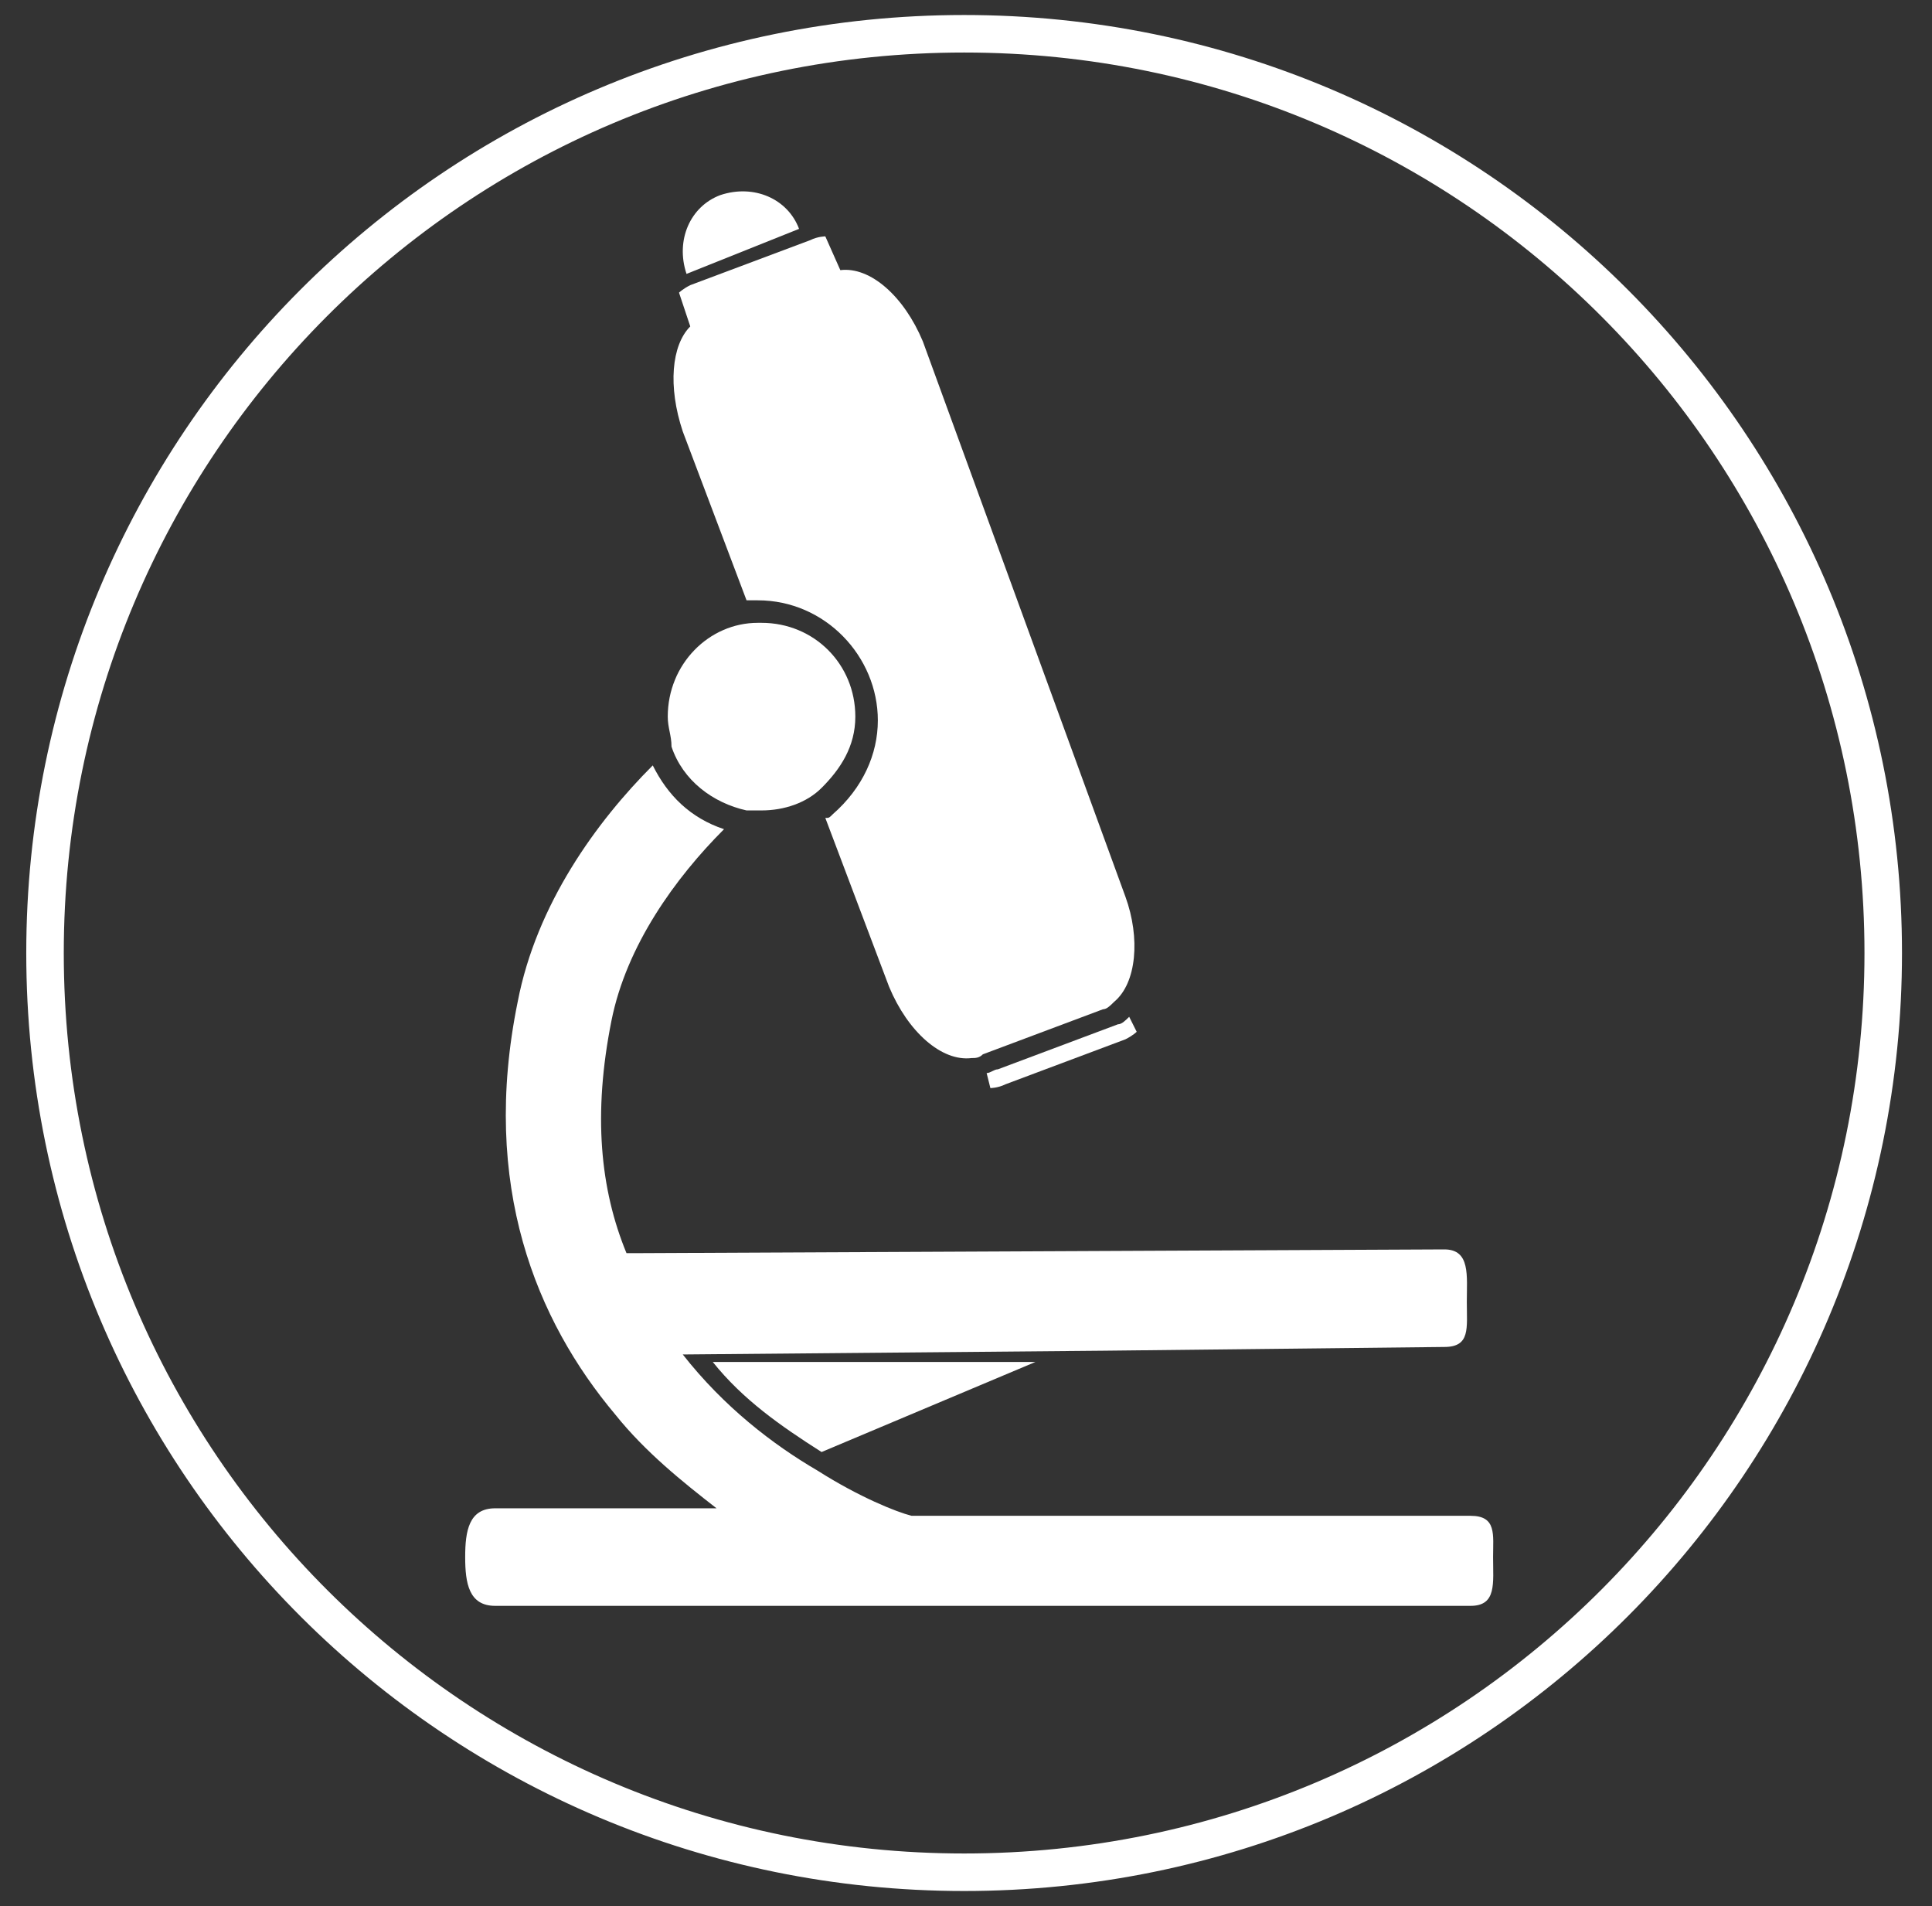
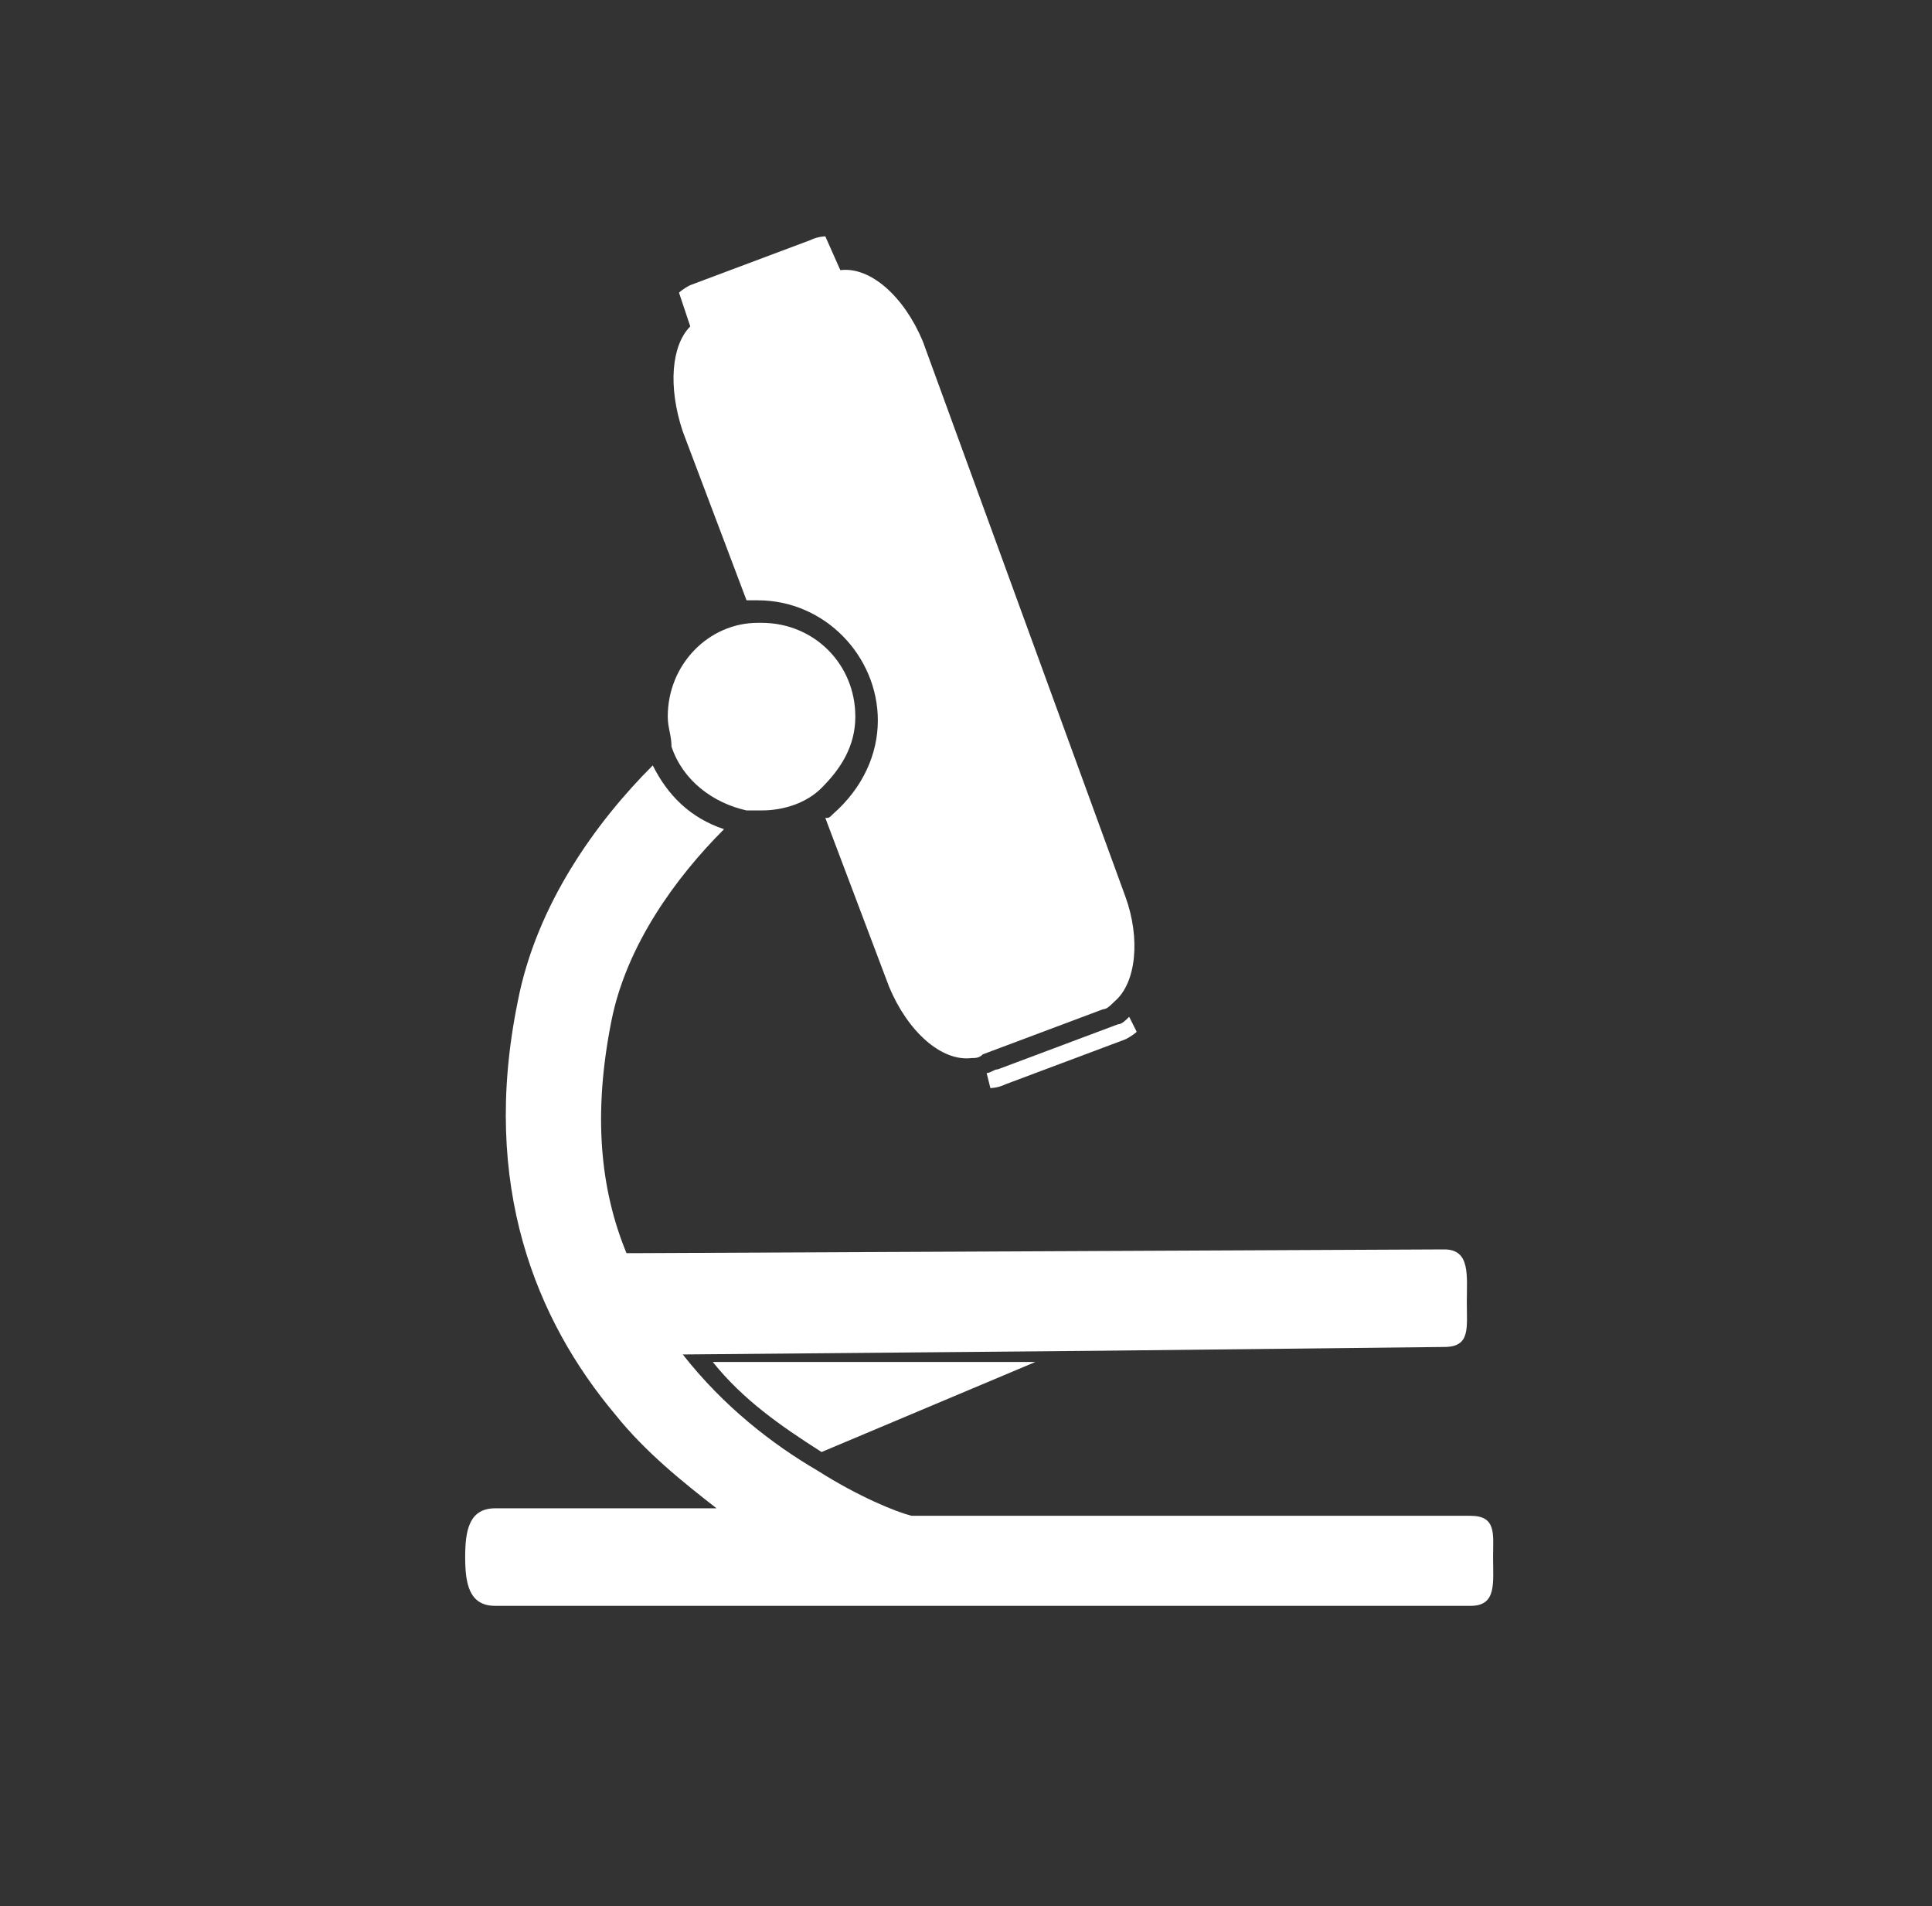
<svg xmlns="http://www.w3.org/2000/svg" version="1.1" id="Слой_1" x="0px" y="0px" viewBox="0 0 51.5 50.8" style="enable-background:new 0 0 51.5 50.8;" xml:space="preserve">
  <rect x="0" y="0" width="51.5" height="50.8" fill="#333333" stroke="none" />
  <style type="text/css">
	.st0{fill:none;stroke:#FFFFFF;stroke-miterlimit:10;}
	.st1{fill:#FFFFFF;}
</style>
  <g>
-     <path class="st0" d="M50.2,25.4c0,13.5-10.9,24.5-24.5,24.5c-13.5,0-24.5-10.9-24.5-24.5c0-13.5,10.9-24.5,24.5-24.5   C39.3,0.9,50.2,11.9,50.2,25.4z" />
-   </g>
+     </g>
  <g>
    <g>
      <path class="st1" d="M39.2,40.4H24.3c-0.4-0.1-1.4-0.5-2.5-1.2c-1.2-0.7-2.5-1.7-3.6-3.1l11.2-0.1l9.1-0.1c0.7,0,0.6-0.5,0.6-1.2    c0-0.7,0.1-1.4-0.6-1.4l-21.6,0.1c-0.1,0-0.1,0-0.2,0c-0.7-1.7-0.9-3.7-0.4-6.2c0.4-2,1.7-3.8,3-5.1c-0.9-0.3-1.5-0.9-1.9-1.7    c-1.5,1.5-3.1,3.7-3.6,6.3c-1,4.9,0.5,8.5,2.6,11c0.8,1,1.8,1.8,2.7,2.5l-0.1,0H19h-5.8c-0.7,0-0.8,0.6-0.8,1.3    c0,0.7,0.1,1.3,0.8,1.3h11c0,0,0,0,0,0c0,0,0,0,0,0h15c0.7,0,0.6-0.6,0.6-1.3C39.8,40.9,39.9,40.4,39.2,40.4z" />
    </g>
    <g>
      <path class="st1" d="M26.6,28.5c-0.1,0-0.2,0.1-0.3,0.1l0.1,0.4c0,0,0.2,0,0.4-0.1l3.2-1.2c0.2-0.1,0.3-0.2,0.3-0.2l-0.2-0.4    c-0.1,0.1-0.2,0.2-0.3,0.2L26.6,28.5z" />
    </g>
    <g>
      <path class="st1" d="M18.2,11.5l1.7,4.5c0.1,0,0.2,0,0.2,0c0,0,0.1,0,0.1,0c1.8,0,3.2,1.5,3.2,3.2c0,0.9-0.4,1.8-1.2,2.5    c-0.1,0.1-0.1,0.1-0.2,0.1l1.7,4.5c0.5,1.2,1.4,2,2.2,1.9c0.1,0,0.2,0,0.3-0.1l3.2-1.2c0.1,0,0.2-0.1,0.3-0.2    c0.6-0.5,0.7-1.7,0.3-2.8L24.6,9.1c-0.5-1.2-1.4-2-2.2-1.9c0,0,0,0,0,0L22,6.3c0,0-0.2,0-0.4,0.1l-3.2,1.2    c-0.2,0.1-0.3,0.2-0.3,0.2l0.3,0.9c0,0,0,0,0,0C17.9,9.2,17.8,10.3,18.2,11.5z" />
    </g>
    <g>
-       <path class="st1" d="M21.3,6.1c-0.3-0.8-1.2-1.2-2.1-0.9c-0.8,0.3-1.2,1.2-0.9,2.1L21.3,6.1z" />
-     </g>
+       </g>
    <g>
      <path class="st1" d="M21.9,38.7l5.7-2.4l-8.6,0C19.8,37.3,20.8,38,21.9,38.7z" />
    </g>
    <g>
      <path class="st1" d="M19.9,21.6c0.1,0,0.3,0,0.4,0c0.6,0,1.2-0.2,1.6-0.6c0.5-0.5,0.9-1.1,0.9-1.9c0-1.4-1.1-2.5-2.5-2.5    c0,0-0.1,0-0.1,0c-1.3,0-2.4,1.1-2.4,2.5c0,0.3,0.1,0.5,0.1,0.8C18.2,20.8,19,21.4,19.9,21.6z" />
    </g>
  </g>
</svg>